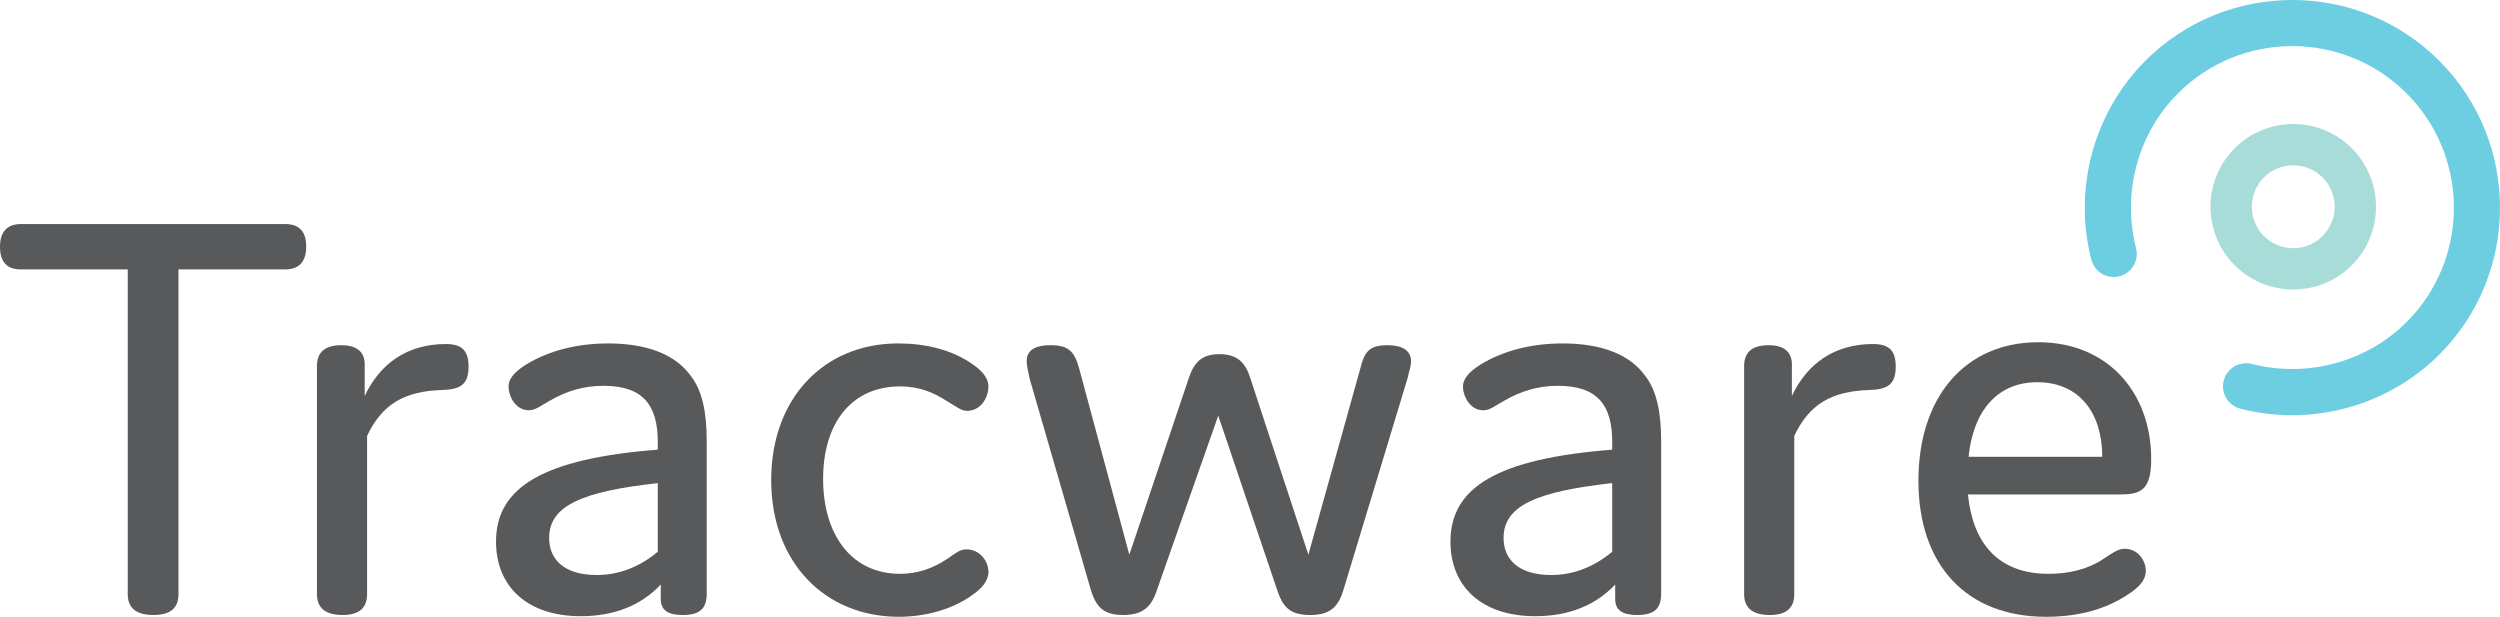
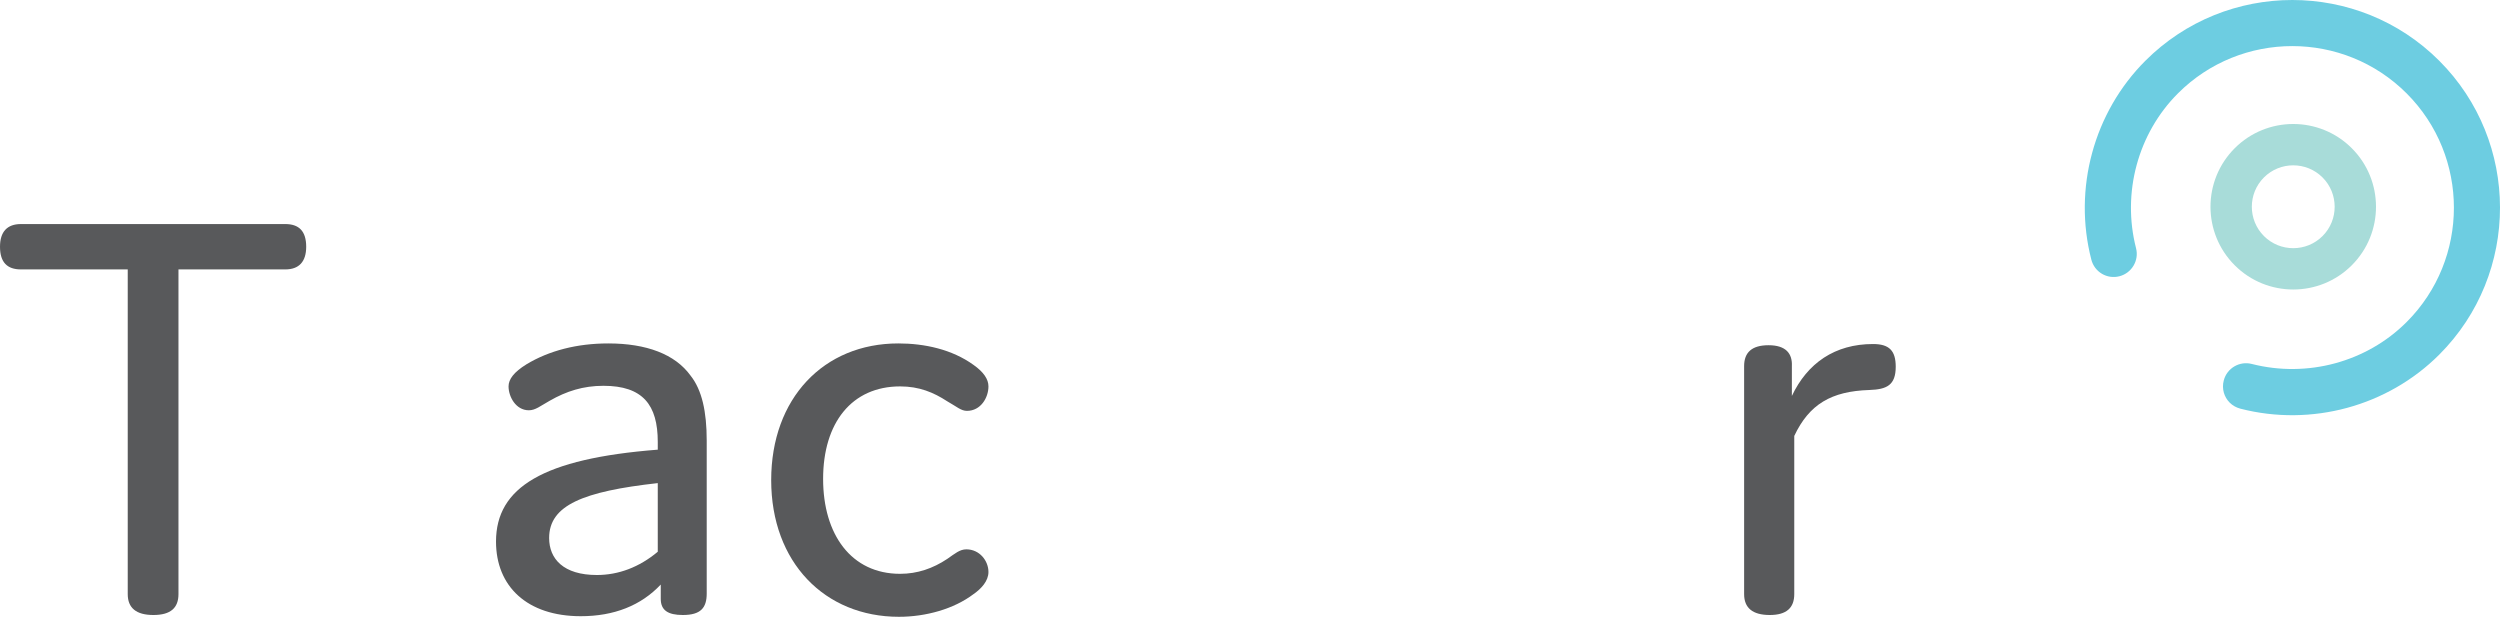
<svg xmlns="http://www.w3.org/2000/svg" xmlns:ns1="http://www.inkscape.org/namespaces/inkscape" xmlns:ns2="http://sodipodi.sourceforge.net/DTD/sodipodi-0.dtd" width="135mm" height="33.307mm" viewBox="0 0 478.346 118.016" id="svg3515" version="1.1" ns1:version="0.91 r13725" ns2:docname="color_logo.svg">
  <defs id="defs3517" />
  <ns2:namedview id="base" pagecolor="#ffffff" bordercolor="#666666" borderopacity="1.0" ns1:pageopacity="0.0" ns1:pageshadow="2" ns1:zoom="0.35" ns1:cx="-190.11259" ns1:cy="-123.84908" ns1:document-units="px" ns1:current-layer="layer1" showgrid="false" fit-margin-top="0" fit-margin-left="0" fit-margin-right="0" fit-margin-bottom="0" ns1:window-width="1600" ns1:window-height="876" ns1:window-x="0" ns1:window-y="24" ns1:window-maximized="1" />
  <g ns1:label="Layer 1" ns1:groupmode="layer" id="layer1" transform="translate(-83.684,-290.497)">
    <g id="g22" transform="matrix(1.25,0,0,-1.25,117.832,404.173)">
      <path d="m 0,0 c 0,-2.102 -1.188,-3.198 -3.837,-3.198 -2.65,0 -3.929,1.096 -3.929,3.198 l 0,49.702 -16.354,0 c -2.101,0 -3.198,1.096 -3.198,3.472 0,2.284 1.097,3.471 3.198,3.471 l 40.474,0 c 2.102,0 3.198,-1.096 3.198,-3.471 0,-2.284 -1.096,-3.472 -3.198,-3.472 L 0,49.702 0,0 Z" style="fill:#58595b;fill-opacity:1;fill-rule:nonzero;stroke:none" id="path24" ns1:connector-curvature="0" />
    </g>
    <g id="g26" transform="matrix(1.25,0,0,-1.25,153.921,404.173)">
-       <path d="m 0,0 c 0,-2.102 -1.188,-3.198 -3.746,-3.198 -2.649,0 -3.928,1.096 -3.928,3.198 l 0,34.901 c 0,2.101 1.187,3.197 3.746,3.197 2.649,0 3.654,-1.278 3.562,-3.197 l 0,-4.568 c 2.376,5.025 6.579,7.948 12.426,7.948 2.467,0 3.472,-1.005 3.472,-3.471 0,-2.833 -1.37,-3.473 -4.02,-3.564 C 5.665,31.063 2.284,29.053 0,24.211 L 0,0 Z" style="fill:#58595b;fill-opacity:1;fill-rule:nonzero;stroke:none" id="path28" ns1:connector-curvature="0" />
-     </g>
+       </g>
    <g id="g30" transform="matrix(1.25,0,0,-1.25,199.148,364.315)">
      <path d="m 0,0 c -3.107,0 -5.665,-0.823 -8.223,-2.285 -1.462,-0.822 -2.193,-1.461 -3.198,-1.461 -2.009,0 -3.106,2.101 -3.106,3.654 0,1.097 0.822,2.193 2.741,3.381 3.472,2.101 7.766,3.197 12.517,3.197 5.847,0 10.232,-1.644 12.608,-4.933 1.736,-2.193 2.467,-5.482 2.467,-9.959 l 0,-23.389 c 0,-2.192 -0.914,-3.289 -3.655,-3.289 -2.284,0 -3.38,0.731 -3.38,2.467 l 0,2.193 c -3.015,-3.198 -7.127,-4.843 -12.243,-4.843 -8.223,0 -12.974,4.569 -12.974,11.421 0,8.314 7.218,12.7 24.76,14.07 l 0,1.188 C 8.314,-2.924 6.03,0 0,0 m -8.314,-23.298 c 0,-3.198 2.192,-5.664 7.309,-5.664 3.289,0 6.487,1.187 9.319,3.562 l 0,10.507 c -11.421,-1.279 -16.628,-3.38 -16.628,-8.405" style="fill:#58595b;fill-opacity:1;fill-rule:nonzero;stroke:none" id="path32" ns1:connector-curvature="0" />
    </g>
    <g id="g34" transform="matrix(1.25,0,0,-1.25,255.91,400.29)">
      <path d="m 0,0 c 2.65,0 5.025,0.822 7.218,2.284 1.187,0.822 1.918,1.462 2.923,1.462 2.01,0 3.38,-1.736 3.38,-3.472 0,-1.37 -1.096,-2.558 -2.284,-3.38 -3.014,-2.285 -7.309,-3.472 -11.42,-3.472 -11.329,0 -19.552,8.314 -19.552,20.922 0,12.517 8.04,20.922 19.461,20.922 4.02,0 8.223,-0.913 11.511,-3.288 1.554,-1.097 2.284,-2.193 2.284,-3.29 0,-1.735 -1.187,-3.745 -3.288,-3.745 -0.914,0 -1.554,0.639 -3.015,1.461 C 5.116,27.775 2.924,28.688 0,28.688 -7.401,28.688 -11.786,23.115 -11.786,14.527 -11.786,6.03 -7.492,0 0,0" style="fill:#58595b;fill-opacity:1;fill-rule:nonzero;stroke:none" id="path36" ns1:connector-curvature="0" />
    </g>
    <g id="g38" transform="matrix(1.25,0,0,-1.25,305.133,403.145)">
-       <path d="m 0,0 c -0.823,-2.65 -2.101,-4.02 -5.208,-4.02 -3.015,0 -4.203,1.188 -5.025,4.02 l -9.319,32.16 c -0.183,0.914 -0.457,2.01 -0.457,2.65 0,1.37 0.822,2.466 3.654,2.466 2.741,0 3.655,-0.914 4.386,-3.563 L -4.294,5.208 4.751,32.069 c 0.822,2.558 2.009,3.837 4.75,3.837 2.833,0 4.02,-1.37 4.752,-3.746 l 8.862,-26.952 7.948,28.505 c 0.64,2.558 1.371,3.563 4.112,3.563 2.74,0 3.655,-1.096 3.655,-2.466 0,-0.823 -0.366,-1.736 -0.549,-2.65 L 28.505,-0.091 C 27.683,-2.924 26.313,-4.02 23.389,-4.02 20.282,-4.02 19.186,-2.832 18.272,0 L 9.319,26.495 0,0 Z" style="fill:#58595b;fill-opacity:1;fill-rule:nonzero;stroke:none" id="path40" ns1:connector-curvature="0" />
-     </g>
+       </g>
    <g id="g42" transform="matrix(1.25,0,0,-1.25,381.768,364.315)">
-       <path d="m 0,0 c -3.106,0 -5.664,-0.823 -8.223,-2.285 -1.461,-0.822 -2.192,-1.461 -3.197,-1.461 -2.01,0 -3.106,2.101 -3.106,3.654 0,1.097 0.822,2.193 2.741,3.381 3.471,2.101 7.765,3.197 12.516,3.197 5.848,0 10.234,-1.644 12.608,-4.933 1.736,-2.193 2.468,-5.482 2.468,-9.959 l 0,-23.389 c 0,-2.192 -0.915,-3.289 -3.655,-3.289 -2.285,0 -3.381,0.731 -3.381,2.467 l 0,2.193 c -3.015,-3.198 -7.127,-4.843 -12.243,-4.843 -8.222,0 -12.974,4.569 -12.974,11.421 0,8.314 7.219,12.7 24.761,14.07 l 0,1.188 C 8.315,-2.924 6.03,0 0,0 m -8.314,-23.298 c 0,-3.198 2.193,-5.664 7.31,-5.664 3.289,0 6.486,1.187 9.319,3.562 l 0,10.507 c -11.421,-1.279 -16.629,-3.38 -16.629,-8.405" style="fill:#58595b;fill-opacity:1;fill-rule:nonzero;stroke:none" id="path44" ns1:connector-curvature="0" />
-     </g>
+       </g>
    <g id="g46" transform="matrix(1.25,0,0,-1.25,426.995,404.173)">
      <path d="m 0,0 c 0,-2.102 -1.188,-3.198 -3.746,-3.198 -2.649,0 -3.929,1.096 -3.929,3.198 l 0,34.901 c 0,2.101 1.188,3.197 3.746,3.197 2.65,0 3.655,-1.278 3.563,-3.197 l 0,-4.568 c 2.375,5.025 6.578,7.948 12.426,7.948 2.466,0 3.471,-1.005 3.471,-3.471 0,-2.833 -1.37,-3.473 -4.019,-3.564 C 5.664,31.063 2.283,29.053 0,24.211 L 0,0 Z" style="fill:#58595b;fill-opacity:1;fill-rule:nonzero;stroke:none" id="path48" ns1:connector-curvature="0" />
    </g>
    <g id="g50" transform="matrix(1.25,0,0,-1.25,494.263,399.719)">
-       <path d="m 0,0 c 0,-1.279 -0.822,-2.375 -2.65,-3.563 -3.38,-2.284 -7.582,-3.472 -12.607,-3.472 -12.243,0 -19.553,7.949 -19.553,20.831 0,12.791 7.127,21.197 18.364,21.197 10.508,0 17.268,-7.584 17.268,-17.908 0,-4.842 -1.735,-5.391 -4.751,-5.391 l -23.297,0 c 0.73,-7.491 4.659,-12.151 12.334,-12.151 3.014,0 5.938,0.64 8.406,2.284 1.37,0.914 2.283,1.554 3.197,1.554 C -1.096,3.381 0,1.462 0,0 m -27.135,17.451 20.466,0 c 0,6.669 -3.472,11.42 -9.959,11.42 -6.03,0 -9.776,-4.294 -10.507,-11.42" style="fill:#58595b;fill-opacity:1;fill-rule:nonzero;stroke:none" id="path52" ns1:connector-curvature="0" />
-     </g>
+       </g>
    <g id="g54" transform="matrix(1.25,0,0,-1.25,533.67,318.857)">
      <path d="m 0,0 c -4.946,4.946 -12.975,4.943 -17.919,0 -4.946,-4.946 -4.946,-12.973 0,-17.919 4.946,-4.945 12.973,-4.945 17.919,0.001 C 4.943,-12.975 4.946,-4.946 0,0 m -13.446,-13.446 c -2.473,2.473 -2.473,6.5 0,8.973 2.473,2.473 6.498,2.471 8.971,-0.002 2.473,-2.473 2.475,-6.498 0.002,-8.971 -2.473,-2.473 -6.5,-2.473 -8.973,0" style="fill:#a8dcd9;fill-opacity:1;fill-rule:nonzero;stroke:none" id="path56" ns1:connector-curvature="0" />
    </g>
    <g id="g58" transform="matrix(1.25,0,0,-1.25,550.405,302.122)">
      <path d="m 0,0 c -12.4,12.4 -32.583,12.4 -44.983,0 -7.898,-7.898 -11.072,-19.564 -8.273,-30.436 0.484,-1.903 2.403,-3.04 4.305,-2.55 1.881,0.488 3.028,2.415 2.54,4.296 -2.174,8.467 0.278,17.561 6.417,23.701 9.642,9.641 25.347,9.65 35.001,-0.004 9.654,-9.653 9.645,-25.359 0.003,-35 -6.139,-6.14 -15.221,-8.58 -23.7,-6.418 -1.881,0.488 -3.821,-0.646 -4.296,-2.54 -0.331,-1.256 0.059,-2.527 0.912,-3.38 0.441,-0.441 1,-0.756 1.637,-0.925 10.873,-2.799 22.539,0.375 30.437,8.273 C 12.4,-32.583 12.4,-12.4 0,0" style="fill:#6dcde1;fill-opacity:1;fill-rule:nonzero;stroke:none" id="path60" ns1:connector-curvature="0" />
    </g>
  </g>
</svg>